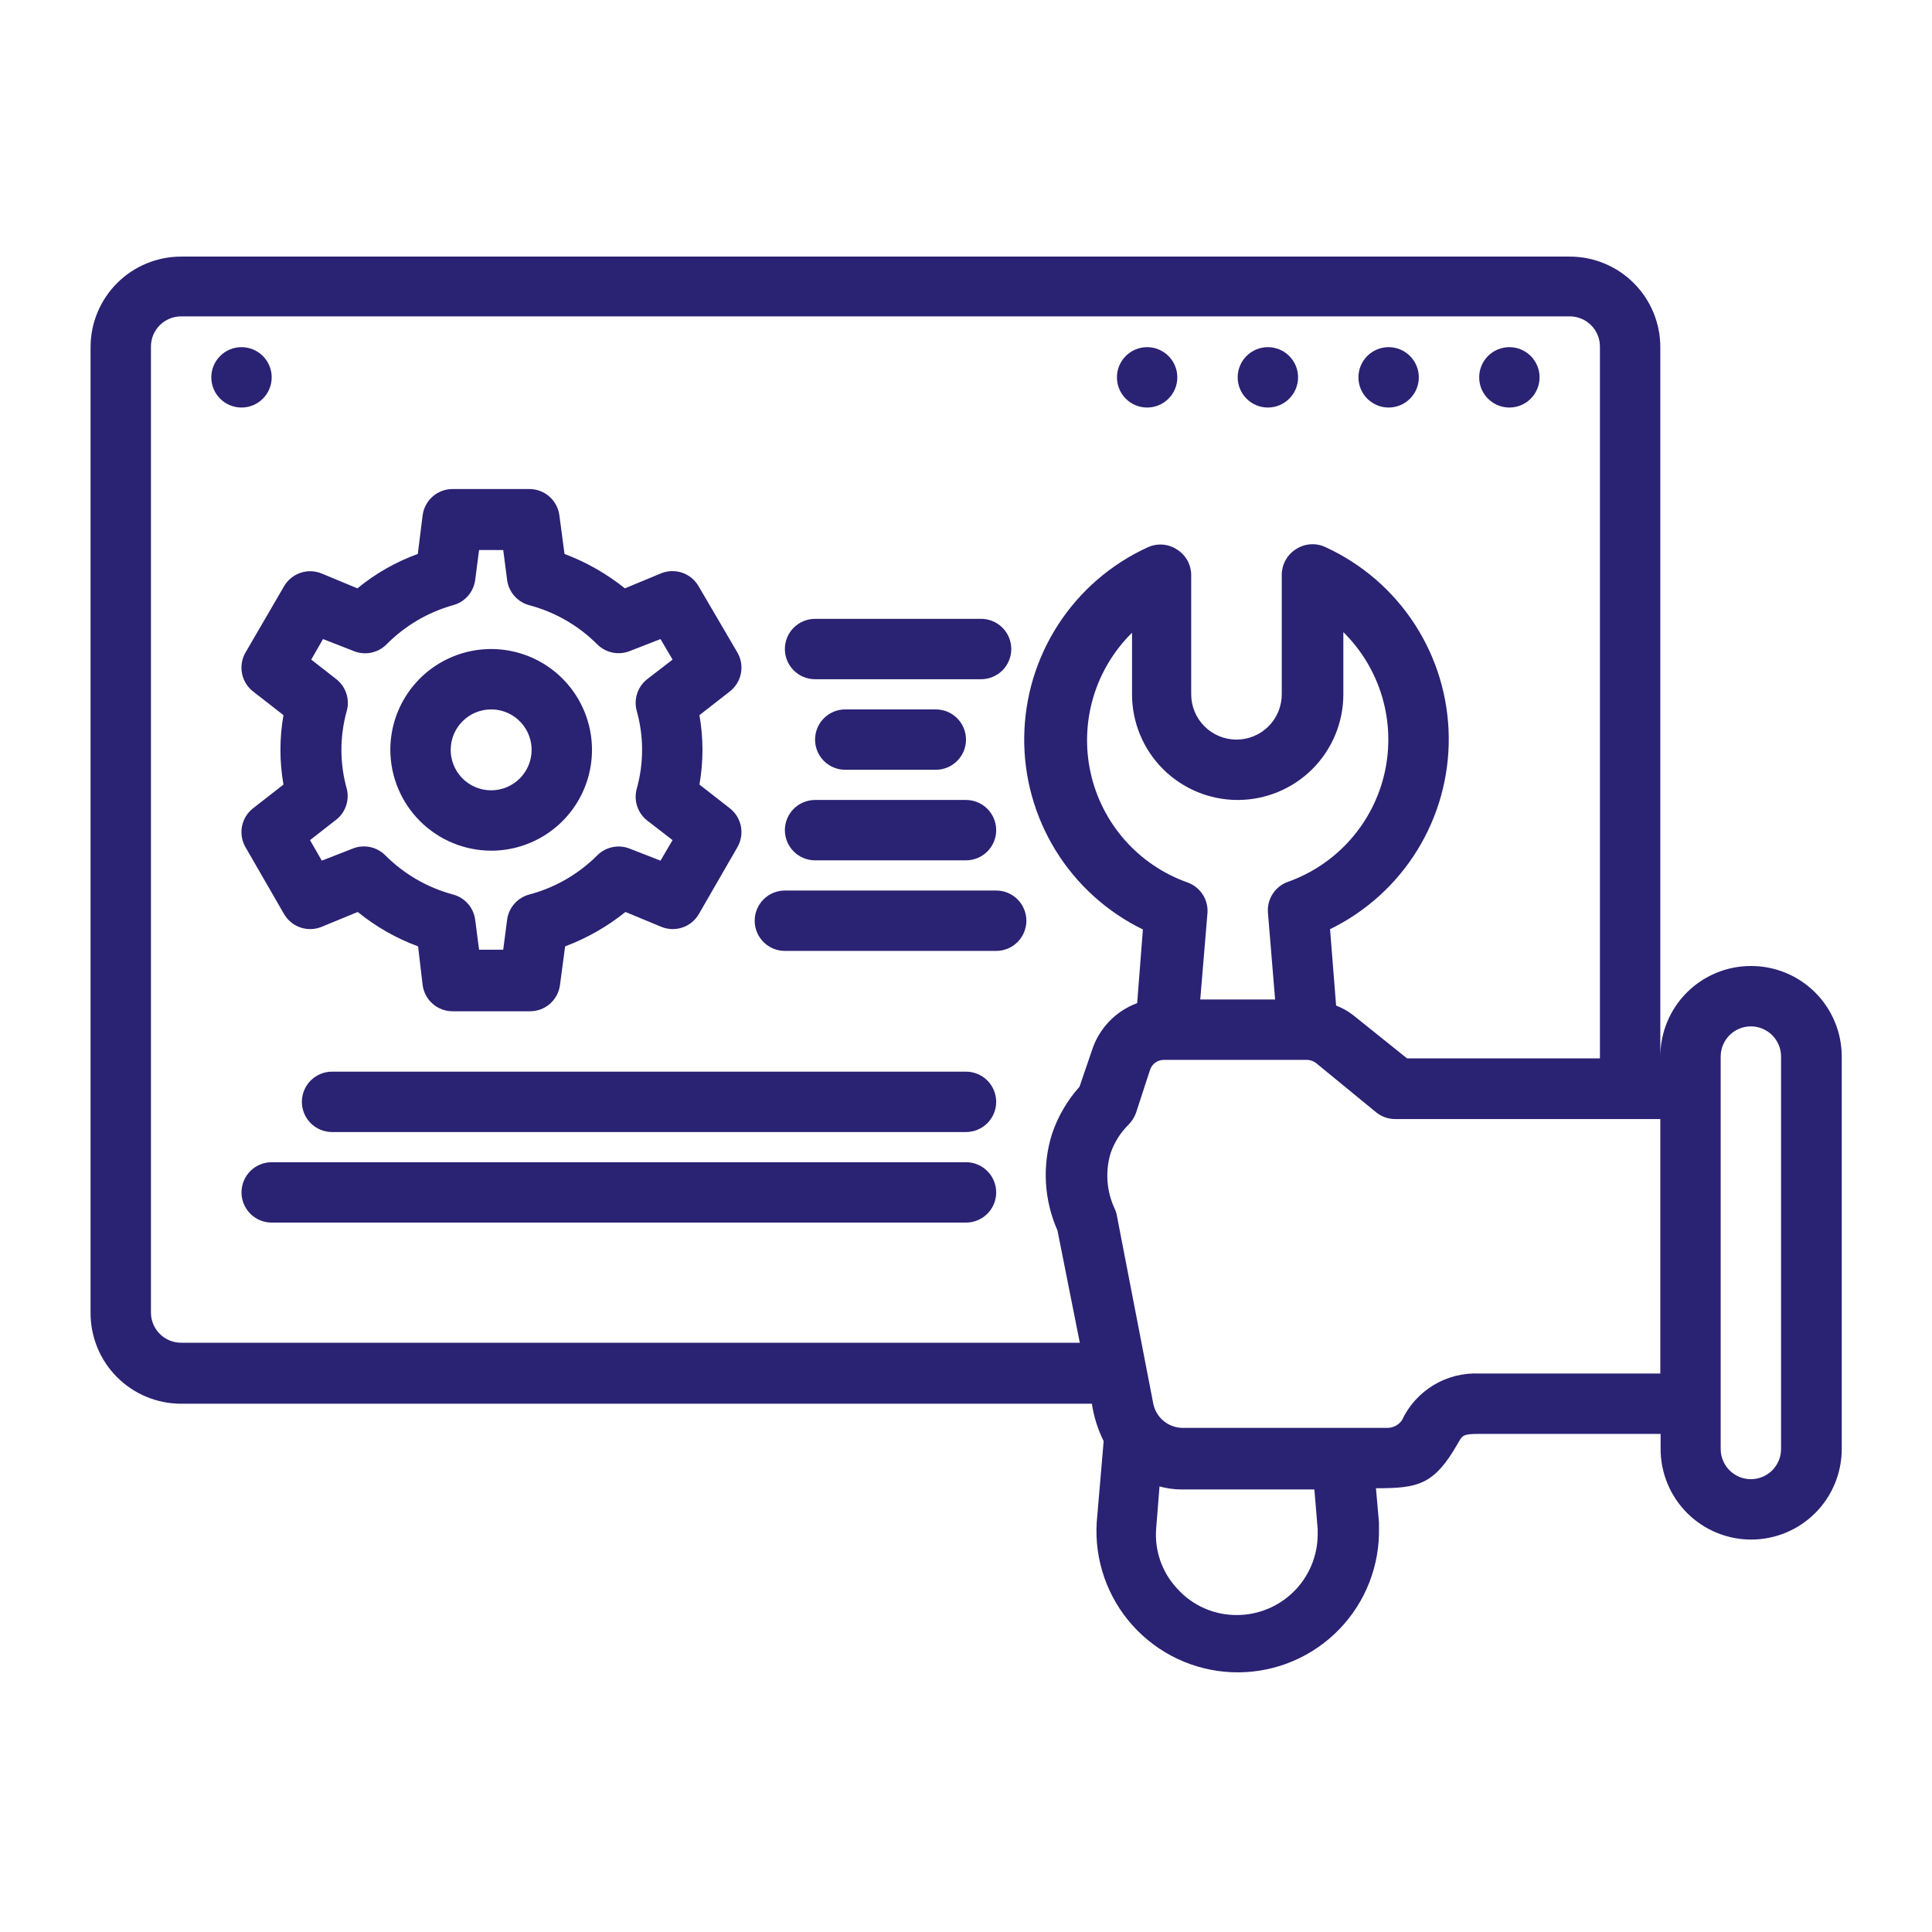
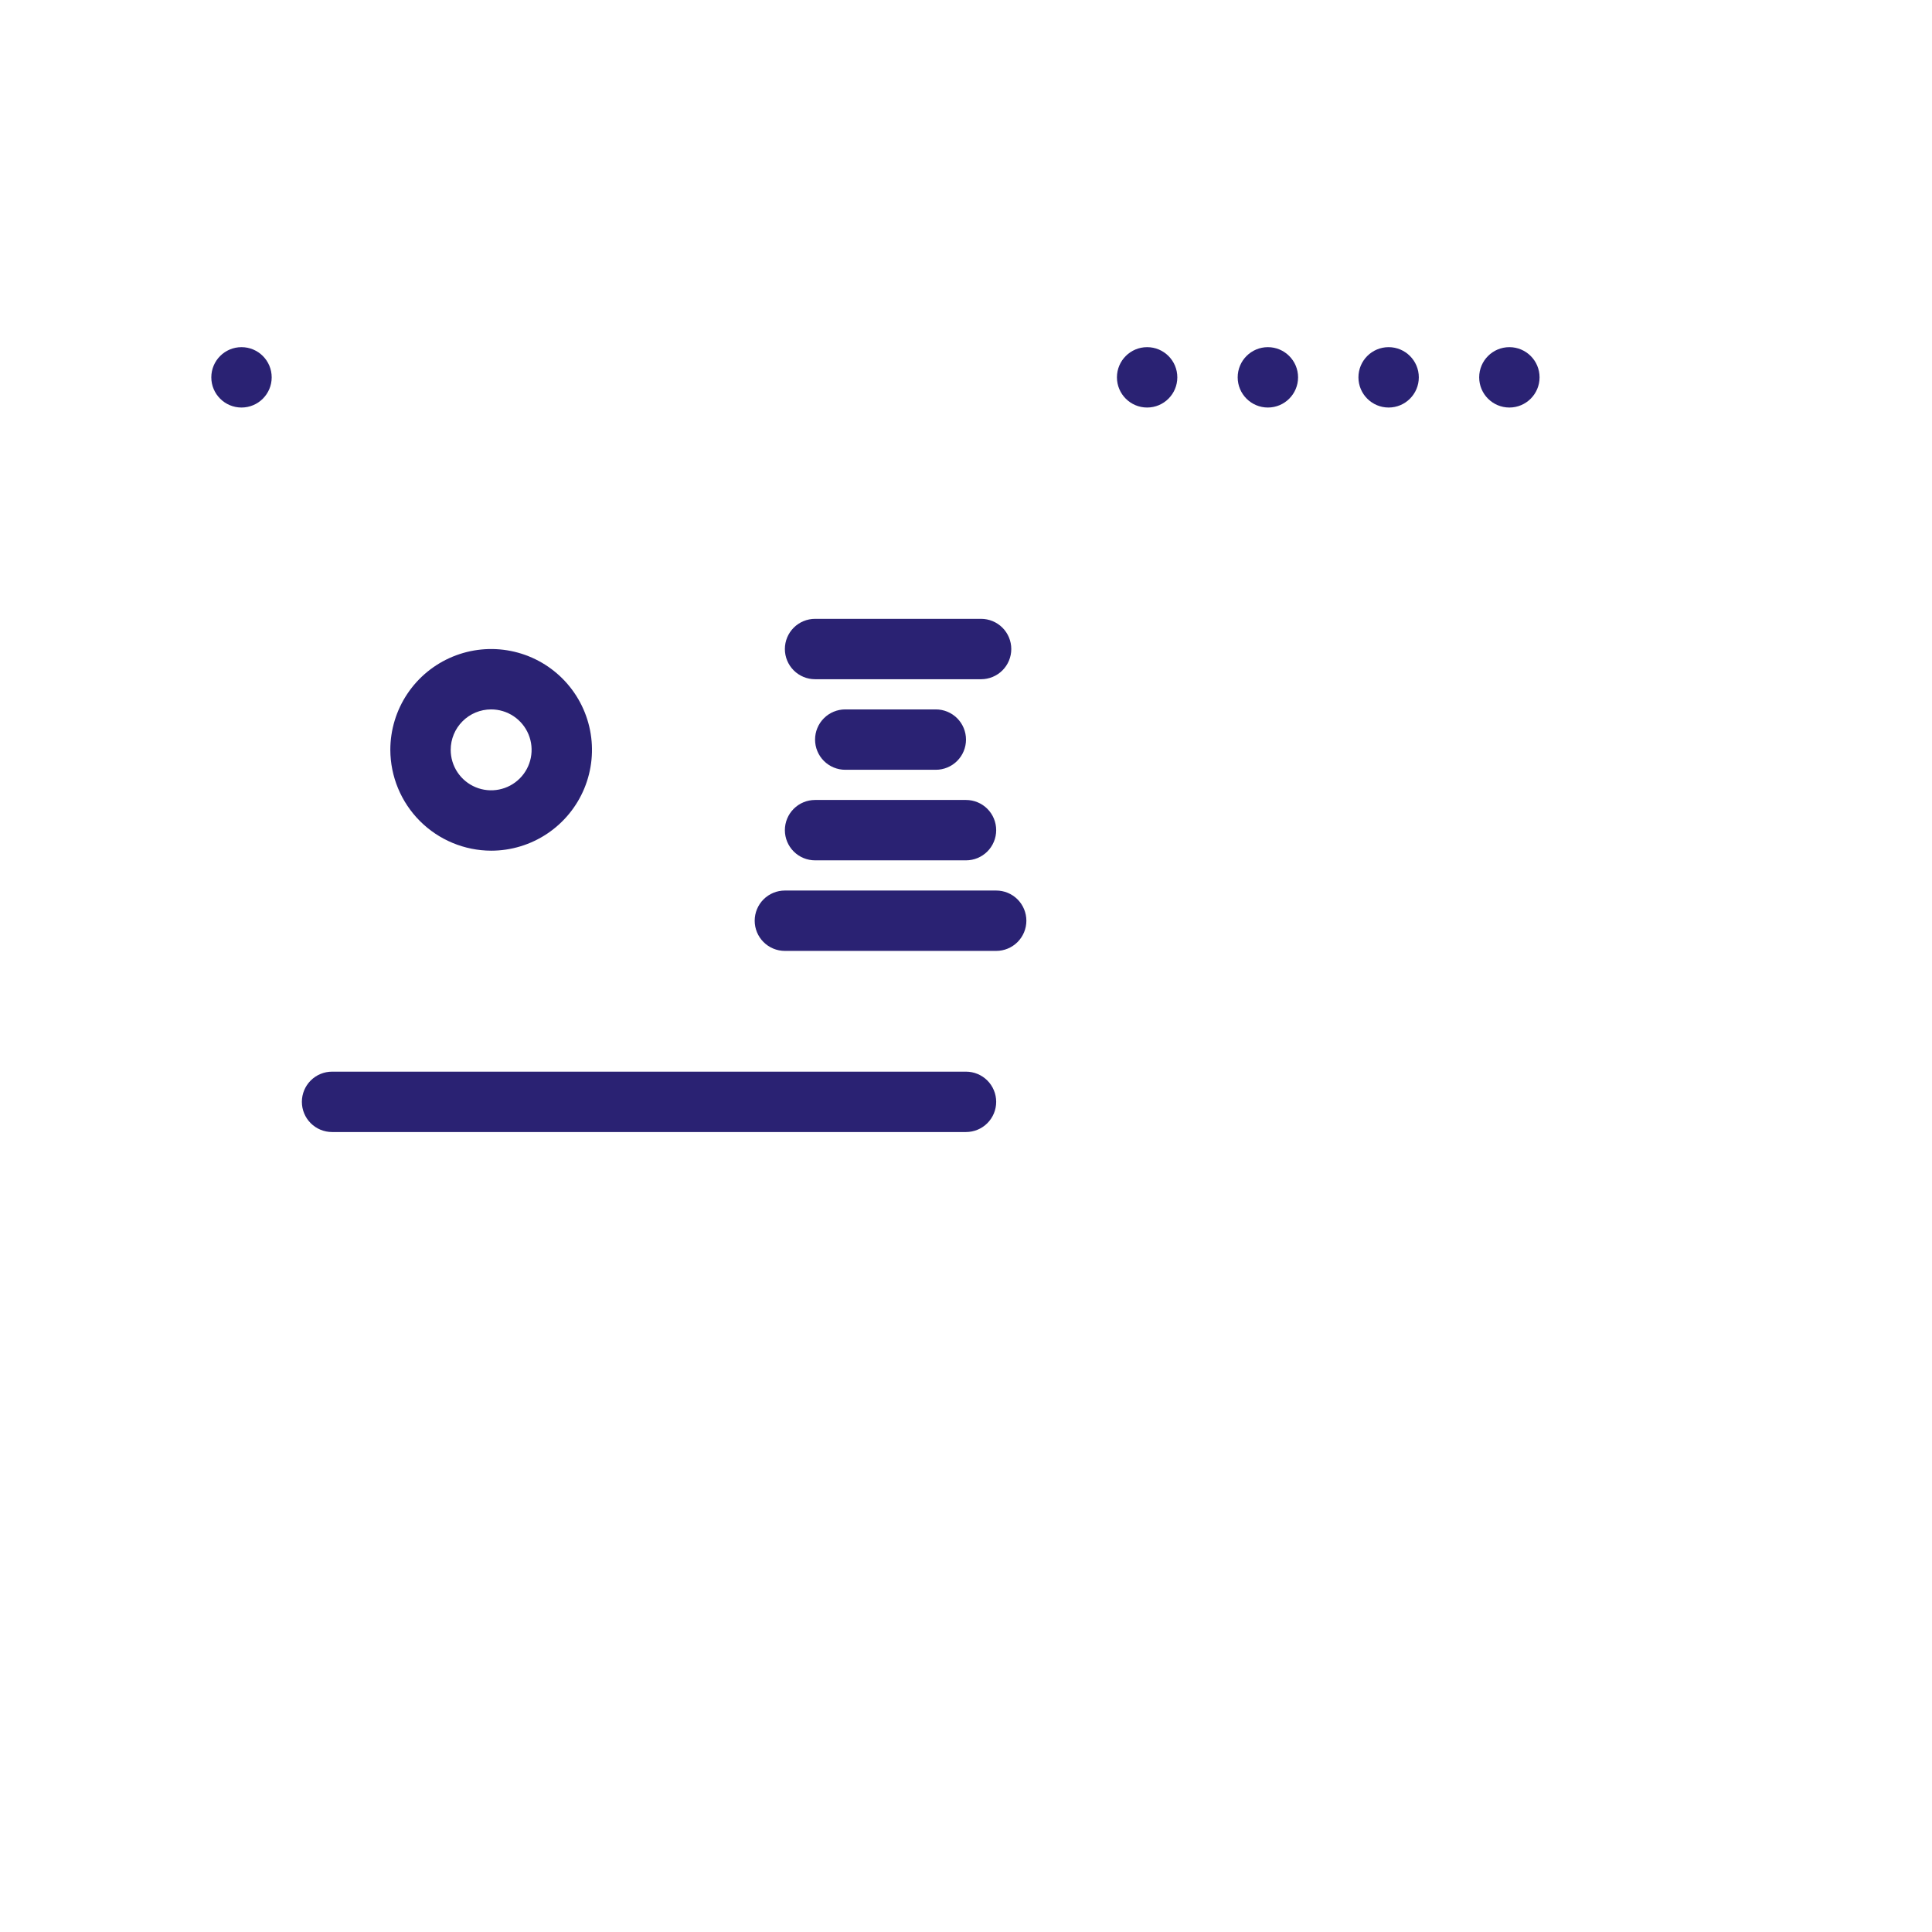
<svg xmlns="http://www.w3.org/2000/svg" width="512" height="512" viewBox="0 0 512 512" fill="none">
  <path d="M64 108C68.418 108 72 104.418 72 100C72 95.582 68.418 92 64 92C59.582 92 56 95.582 56 100C56 104.418 59.582 108 64 108Z" fill="#2A2273" />
  <path d="M400 108C404.418 108 408 104.418 408 100C408 95.582 404.418 92 400 92C395.582 92 392 95.582 392 100C392 104.418 395.582 108 400 108Z" fill="#2A2273" />
  <path d="M304 108C308.418 108 312 104.418 312 100C312 95.582 308.418 92 304 92C299.582 92 296 95.582 296 100C296 104.418 299.582 108 304 108Z" fill="#2A2273" />
  <path d="M336 108C340.418 108 344 104.418 344 100C344 95.582 340.418 92 336 92C331.582 92 328 95.582 328 100C328 104.418 331.582 108 336 108Z" fill="#2A2273" />
  <path d="M368 108C372.418 108 376 104.418 376 100C376 95.582 372.418 92 368 92C363.582 92 360 95.582 360 100C360 104.418 363.582 108 368 108Z" fill="#2A2273" />
-   <path d="M464 256C457.635 256 451.53 258.529 447.029 263.029C442.529 267.53 440 273.635 440 280V92C440 85.635 437.471 79.53 432.971 75.029C428.47 70.529 422.365 68 416 68H48C41.635 68 35.53 70.529 31.029 75.029C26.529 79.53 24 85.635 24 92V348C24 354.365 26.529 360.47 31.029 364.971C35.53 369.471 41.635 372 48 372H289.36C289.874 375.45 290.927 378.797 292.48 381.92L290.64 403.44C290.333 408.41 291.021 413.392 292.663 418.093C294.305 422.794 296.868 427.12 300.202 430.819C303.537 434.517 307.576 437.513 312.083 439.631C316.589 441.75 321.473 442.948 326.449 443.155C331.424 443.363 336.391 442.576 341.058 440.84C345.725 439.104 350 436.455 353.631 433.047C357.262 429.64 360.176 425.542 362.204 420.994C364.232 416.445 365.332 411.538 365.44 406.56C365.44 405.52 365.44 404.32 365.44 403.44L364.64 394.4C375.76 394.4 380 393.6 386.32 382.56C387.6 380.32 387.68 380 392.08 380H440.08V384C440.08 390.365 442.609 396.47 447.109 400.971C451.61 405.471 457.715 408 464.08 408C470.445 408 476.55 405.471 481.051 400.971C485.551 396.47 488.08 390.365 488.08 384V280C488.08 276.842 487.457 273.714 486.245 270.797C485.034 267.88 483.259 265.231 481.022 263.001C478.785 260.771 476.13 259.005 473.209 257.804C470.288 256.602 467.158 255.989 464 256ZM289.36 278.4L286.08 288C282.831 291.623 280.354 295.869 278.8 300.48C276.152 308.905 276.664 318.005 280.24 326.08L286.16 355.84H48C45.878 355.84 43.843 354.997 42.343 353.497C40.843 351.997 40 349.962 40 347.84V91.84C40 89.718 40.843 87.683 42.343 86.183C43.843 84.683 45.878 83.84 48 83.84H416C418.122 83.84 420.157 84.683 421.657 86.183C423.157 87.683 424 89.718 424 91.84V280.48H372.88L358.72 269.12C357.315 268.012 355.75 267.122 354.08 266.48L352.48 246.24C362.008 241.594 370.021 234.34 375.588 225.32C381.156 216.3 384.049 205.885 383.932 195.286C383.815 184.686 380.692 174.338 374.926 165.444C369.16 156.549 360.988 149.474 351.36 145.04C350.095 144.421 348.689 144.147 347.285 144.245C345.88 144.344 344.526 144.811 343.36 145.6C342.233 146.323 341.306 147.317 340.663 148.491C340.02 149.665 339.682 150.981 339.68 152.32V184C339.68 187.183 338.416 190.235 336.165 192.485C333.915 194.736 330.863 196 327.68 196C324.497 196 321.445 194.736 319.195 192.485C316.944 190.235 315.68 187.183 315.68 184V152.4C315.678 151.061 315.34 149.745 314.697 148.571C314.054 147.397 313.127 146.403 312 145.68C310.834 144.891 309.48 144.424 308.075 144.325C306.671 144.227 305.265 144.501 304 145.12C294.372 149.554 286.2 156.629 280.434 165.524C274.668 174.418 271.545 184.766 271.428 195.366C271.311 205.965 274.204 216.38 279.772 225.4C285.339 234.42 293.353 241.674 302.88 246.32L301.36 265.84C298.535 266.881 295.986 268.554 293.906 270.731C291.826 272.907 290.271 275.531 289.36 278.4ZM337.92 264.88H318.08L320 241.84C320.096 240.105 319.625 238.387 318.658 236.943C317.691 235.5 316.281 234.411 314.64 233.84C308.262 231.565 302.566 227.707 298.086 222.629C293.607 217.552 290.489 211.42 289.026 204.808C287.563 198.197 287.802 191.322 289.722 184.828C291.641 178.334 295.178 172.434 300 167.68V184C300 191.426 302.95 198.548 308.201 203.799C313.452 209.05 320.574 212 328 212C335.426 212 342.548 209.05 347.799 203.799C353.05 198.548 356 191.426 356 184V167.52C360.822 172.274 364.359 178.174 366.278 184.668C368.198 191.162 368.437 198.037 366.974 204.648C365.511 211.26 362.393 217.392 357.914 222.469C353.434 227.547 347.738 231.405 341.36 233.68C339.719 234.251 338.309 235.34 337.342 236.783C336.375 238.227 335.904 239.945 336 241.68L337.92 264.88ZM328 428C324.991 428.047 322.007 427.45 319.248 426.25C316.488 425.049 314.017 423.273 312 421.04C310 418.913 308.468 416.39 307.503 413.634C306.539 410.878 306.163 407.95 306.4 405.04L307.28 393.92C309.132 394.426 311.04 394.695 312.96 394.72H348.32L349.2 405.2V406.88C349.117 412.469 346.854 417.805 342.894 421.75C338.934 425.695 333.59 427.938 328 428ZM440 364H392C387.742 363.806 383.523 364.881 379.876 367.089C376.23 369.297 373.322 372.537 371.52 376.4C371.094 377.005 370.532 377.501 369.878 377.848C369.225 378.196 368.5 378.385 367.76 378.4H313.2C311.375 378.338 309.625 377.654 308.243 376.461C306.86 375.267 305.928 373.637 305.6 371.84L296 322.24C295.898 321.604 295.71 320.985 295.44 320.4C293.252 315.774 292.853 310.502 294.32 305.6C295.297 302.765 296.912 300.193 299.04 298.08C299.924 297.197 300.607 296.132 301.04 294.96L304.8 283.44C305.064 282.695 305.551 282.049 306.195 281.591C306.839 281.132 307.609 280.884 308.4 280.88H346.4C347.237 280.902 348.047 281.182 348.72 281.68L364.72 294.8C366.128 295.929 367.875 296.55 369.68 296.56H440V364ZM472 384C472 386.122 471.157 388.157 469.657 389.657C468.157 391.157 466.122 392 464 392C461.878 392 459.843 391.157 458.343 389.657C456.843 388.157 456 386.122 456 384V280C456 277.878 456.843 275.843 458.343 274.343C459.843 272.843 461.878 272 464 272C466.122 272 468.157 272.843 469.657 274.343C471.157 275.843 472 277.878 472 280V384Z" fill="#2A2273" />
-   <path d="M67.12 183.28L75.12 189.52C74.053 195.607 74.053 201.833 75.12 207.92L67.12 214.16C65.583 215.337 64.525 217.032 64.143 218.93C63.761 220.827 64.079 222.799 65.04 224.48L75.28 242.24C76.255 243.918 77.808 245.184 79.647 245.802C81.487 246.42 83.489 246.348 85.28 245.6L94.8 241.68C99.593 245.582 105 248.664 110.8 250.8L112 261.04C112.254 262.977 113.207 264.754 114.681 266.036C116.155 267.318 118.047 268.016 120 268H140.4C142.353 268.016 144.245 267.318 145.719 266.036C147.192 264.754 148.146 262.977 148.4 261.04L149.76 250.8C155.542 248.626 160.943 245.548 165.76 241.68L175.2 245.6C176.991 246.348 178.992 246.42 180.832 245.802C182.672 245.184 184.224 243.918 185.2 242.24L195.44 224.48C196.4 222.799 196.719 220.827 196.336 218.93C195.954 217.032 194.896 215.337 193.36 214.16L185.36 207.92C186.427 201.833 186.427 195.607 185.36 189.52L193.36 183.28C194.896 182.103 195.954 180.408 196.336 178.51C196.719 176.613 196.4 174.641 195.44 172.96L185.04 155.2C184.039 153.55 182.476 152.318 180.638 151.73C178.801 151.142 176.812 151.238 175.04 152L165.6 155.92C160.783 152.052 155.382 148.973 149.6 146.8L148.24 136.56C147.986 134.623 147.032 132.846 145.559 131.564C144.085 130.282 142.193 129.583 140.24 129.6H120C118.047 129.583 116.155 130.282 114.681 131.564C113.207 132.846 112.254 134.623 112 136.56L110.72 146.8C104.906 148.906 99.494 151.99 94.72 155.92L85.28 152C83.489 151.252 81.487 151.18 79.647 151.798C77.808 152.416 76.255 153.682 75.28 155.36L65.04 172.96C64.079 174.641 63.761 176.613 64.143 178.51C64.525 180.408 65.583 182.103 67.12 183.28ZM91.92 209.12C89.998 202.32 89.998 195.12 91.92 188.32C92.323 186.792 92.265 185.179 91.752 183.684C91.24 182.189 90.296 180.879 89.04 179.92L82.48 174.8L85.6 169.36L93.6 172.48C95.067 173.11 96.689 173.287 98.257 172.987C99.825 172.688 101.268 171.926 102.4 170.8C107.267 165.867 113.331 162.284 120 160.4C121.533 160.003 122.914 159.161 123.968 157.979C125.022 156.797 125.701 155.328 125.92 153.76L126.96 145.76H133.36L134.4 153.76C134.619 155.328 135.298 156.797 136.352 157.979C137.406 159.161 138.787 160.003 140.32 160.4C147.131 162.22 153.341 165.807 158.32 170.8C159.445 171.91 160.873 172.662 162.425 172.961C163.977 173.26 165.583 173.093 167.04 172.48L175.04 169.36L178.24 174.8L171.6 179.92C170.344 180.879 169.4 182.189 168.887 183.684C168.375 185.179 168.316 186.792 168.72 188.32C170.642 195.12 170.642 202.32 168.72 209.12C168.316 210.648 168.375 212.261 168.887 213.756C169.4 215.251 170.344 216.561 171.6 217.52L178.24 222.64L175.04 228.08L167.04 224.96C165.583 224.347 163.977 224.18 162.425 224.479C160.873 224.778 159.445 225.53 158.32 226.64C153.341 231.632 147.131 235.22 140.32 237.04C138.787 237.436 137.406 238.279 136.352 239.461C135.298 240.643 134.619 242.111 134.4 243.68L133.36 251.68H126.96L125.92 243.68C125.701 242.111 125.022 240.643 123.968 239.461C122.914 238.279 121.533 237.436 120 237.04C113.217 235.207 107.036 231.62 102.08 226.64C100.948 225.514 99.505 224.752 97.937 224.453C96.369 224.153 94.747 224.33 93.28 224.96L85.28 228.08L82.16 222.64L88.72 217.52C90.033 216.601 91.04 215.31 91.611 213.812C92.182 212.314 92.289 210.679 91.92 209.12Z" fill="#2A2273" />
  <path d="M130.16 225.44C135.445 225.44 140.611 223.873 145.005 220.937C149.399 218.001 152.824 213.828 154.846 208.945C156.869 204.063 157.398 198.69 156.367 193.507C155.336 188.324 152.791 183.563 149.054 179.826C145.317 176.089 140.556 173.544 135.373 172.513C130.19 171.482 124.818 172.012 119.935 174.034C115.053 176.056 110.88 179.481 107.944 183.875C105.008 188.269 103.44 193.435 103.44 198.72C103.462 205.8 106.283 212.584 111.29 217.591C116.296 222.597 123.08 225.419 130.16 225.44ZM130.16 188C132.281 188 134.353 188.629 136.116 189.807C137.879 190.985 139.253 192.659 140.064 194.618C140.876 196.576 141.088 198.732 140.674 200.811C140.261 202.891 139.24 204.801 137.741 206.3C136.241 207.799 134.331 208.82 132.252 209.234C130.172 209.648 128.017 209.435 126.058 208.624C124.099 207.813 122.425 206.439 121.247 204.676C120.069 202.913 119.44 200.84 119.44 198.72C119.44 195.877 120.57 193.15 122.58 191.14C124.591 189.129 127.317 188 130.16 188Z" fill="#2A2273" />
  <path d="M216 180H260C262.122 180 264.157 179.157 265.657 177.657C267.157 176.157 268 174.122 268 172C268 169.878 267.157 167.843 265.657 166.343C264.157 164.843 262.122 164 260 164H216C213.878 164 211.843 164.843 210.343 166.343C208.843 167.843 208 169.878 208 172C208 174.122 208.843 176.157 210.343 177.657C211.843 179.157 213.878 180 216 180Z" fill="#2A2273" />
  <path d="M224 188C221.878 188 219.843 188.843 218.343 190.343C216.843 191.843 216 193.878 216 196C216 198.122 216.843 200.157 218.343 201.657C219.843 203.157 221.878 204 224 204H248C250.122 204 252.157 203.157 253.657 201.657C255.157 200.157 256 198.122 256 196C256 193.878 255.157 191.843 253.657 190.343C252.157 188.843 250.122 188 248 188H224Z" fill="#2A2273" />
  <path d="M216 228H256C258.122 228 260.157 227.157 261.657 225.657C263.157 224.157 264 222.122 264 220C264 217.878 263.157 215.843 261.657 214.343C260.157 212.843 258.122 212 256 212H216C213.878 212 211.843 212.843 210.343 214.343C208.843 215.843 208 217.878 208 220C208 222.122 208.843 224.157 210.343 225.657C211.843 227.157 213.878 228 216 228Z" fill="#2A2273" />
  <path d="M264 236H208C205.878 236 203.843 236.843 202.343 238.343C200.843 239.843 200 241.878 200 244C200 246.122 200.843 248.157 202.343 249.657C203.843 251.157 205.878 252 208 252H264C266.122 252 268.157 251.157 269.657 249.657C271.157 248.157 272 246.122 272 244C272 241.878 271.157 239.843 269.657 238.343C268.157 236.843 266.122 236 264 236Z" fill="#2A2273" />
  <path d="M256 284H88C85.878 284 83.843 284.843 82.343 286.343C80.843 287.843 80 289.878 80 292C80 294.122 80.843 296.157 82.343 297.657C83.843 299.157 85.878 300 88 300H256C258.122 300 260.157 299.157 261.657 297.657C263.157 296.157 264 294.122 264 292C264 289.878 263.157 287.843 261.657 286.343C260.157 284.843 258.122 284 256 284Z" fill="#2A2273" />
-   <path d="M256 308H72C69.878 308 67.843 308.843 66.343 310.343C64.843 311.843 64 313.878 64 316C64 318.122 64.843 320.157 66.343 321.657C67.843 323.157 69.878 324 72 324H256C258.122 324 260.157 323.157 261.657 321.657C263.157 320.157 264 318.122 264 316C264 313.878 263.157 311.843 261.657 310.343C260.157 308.843 258.122 308 256 308Z" fill="#2A2273" />
</svg>